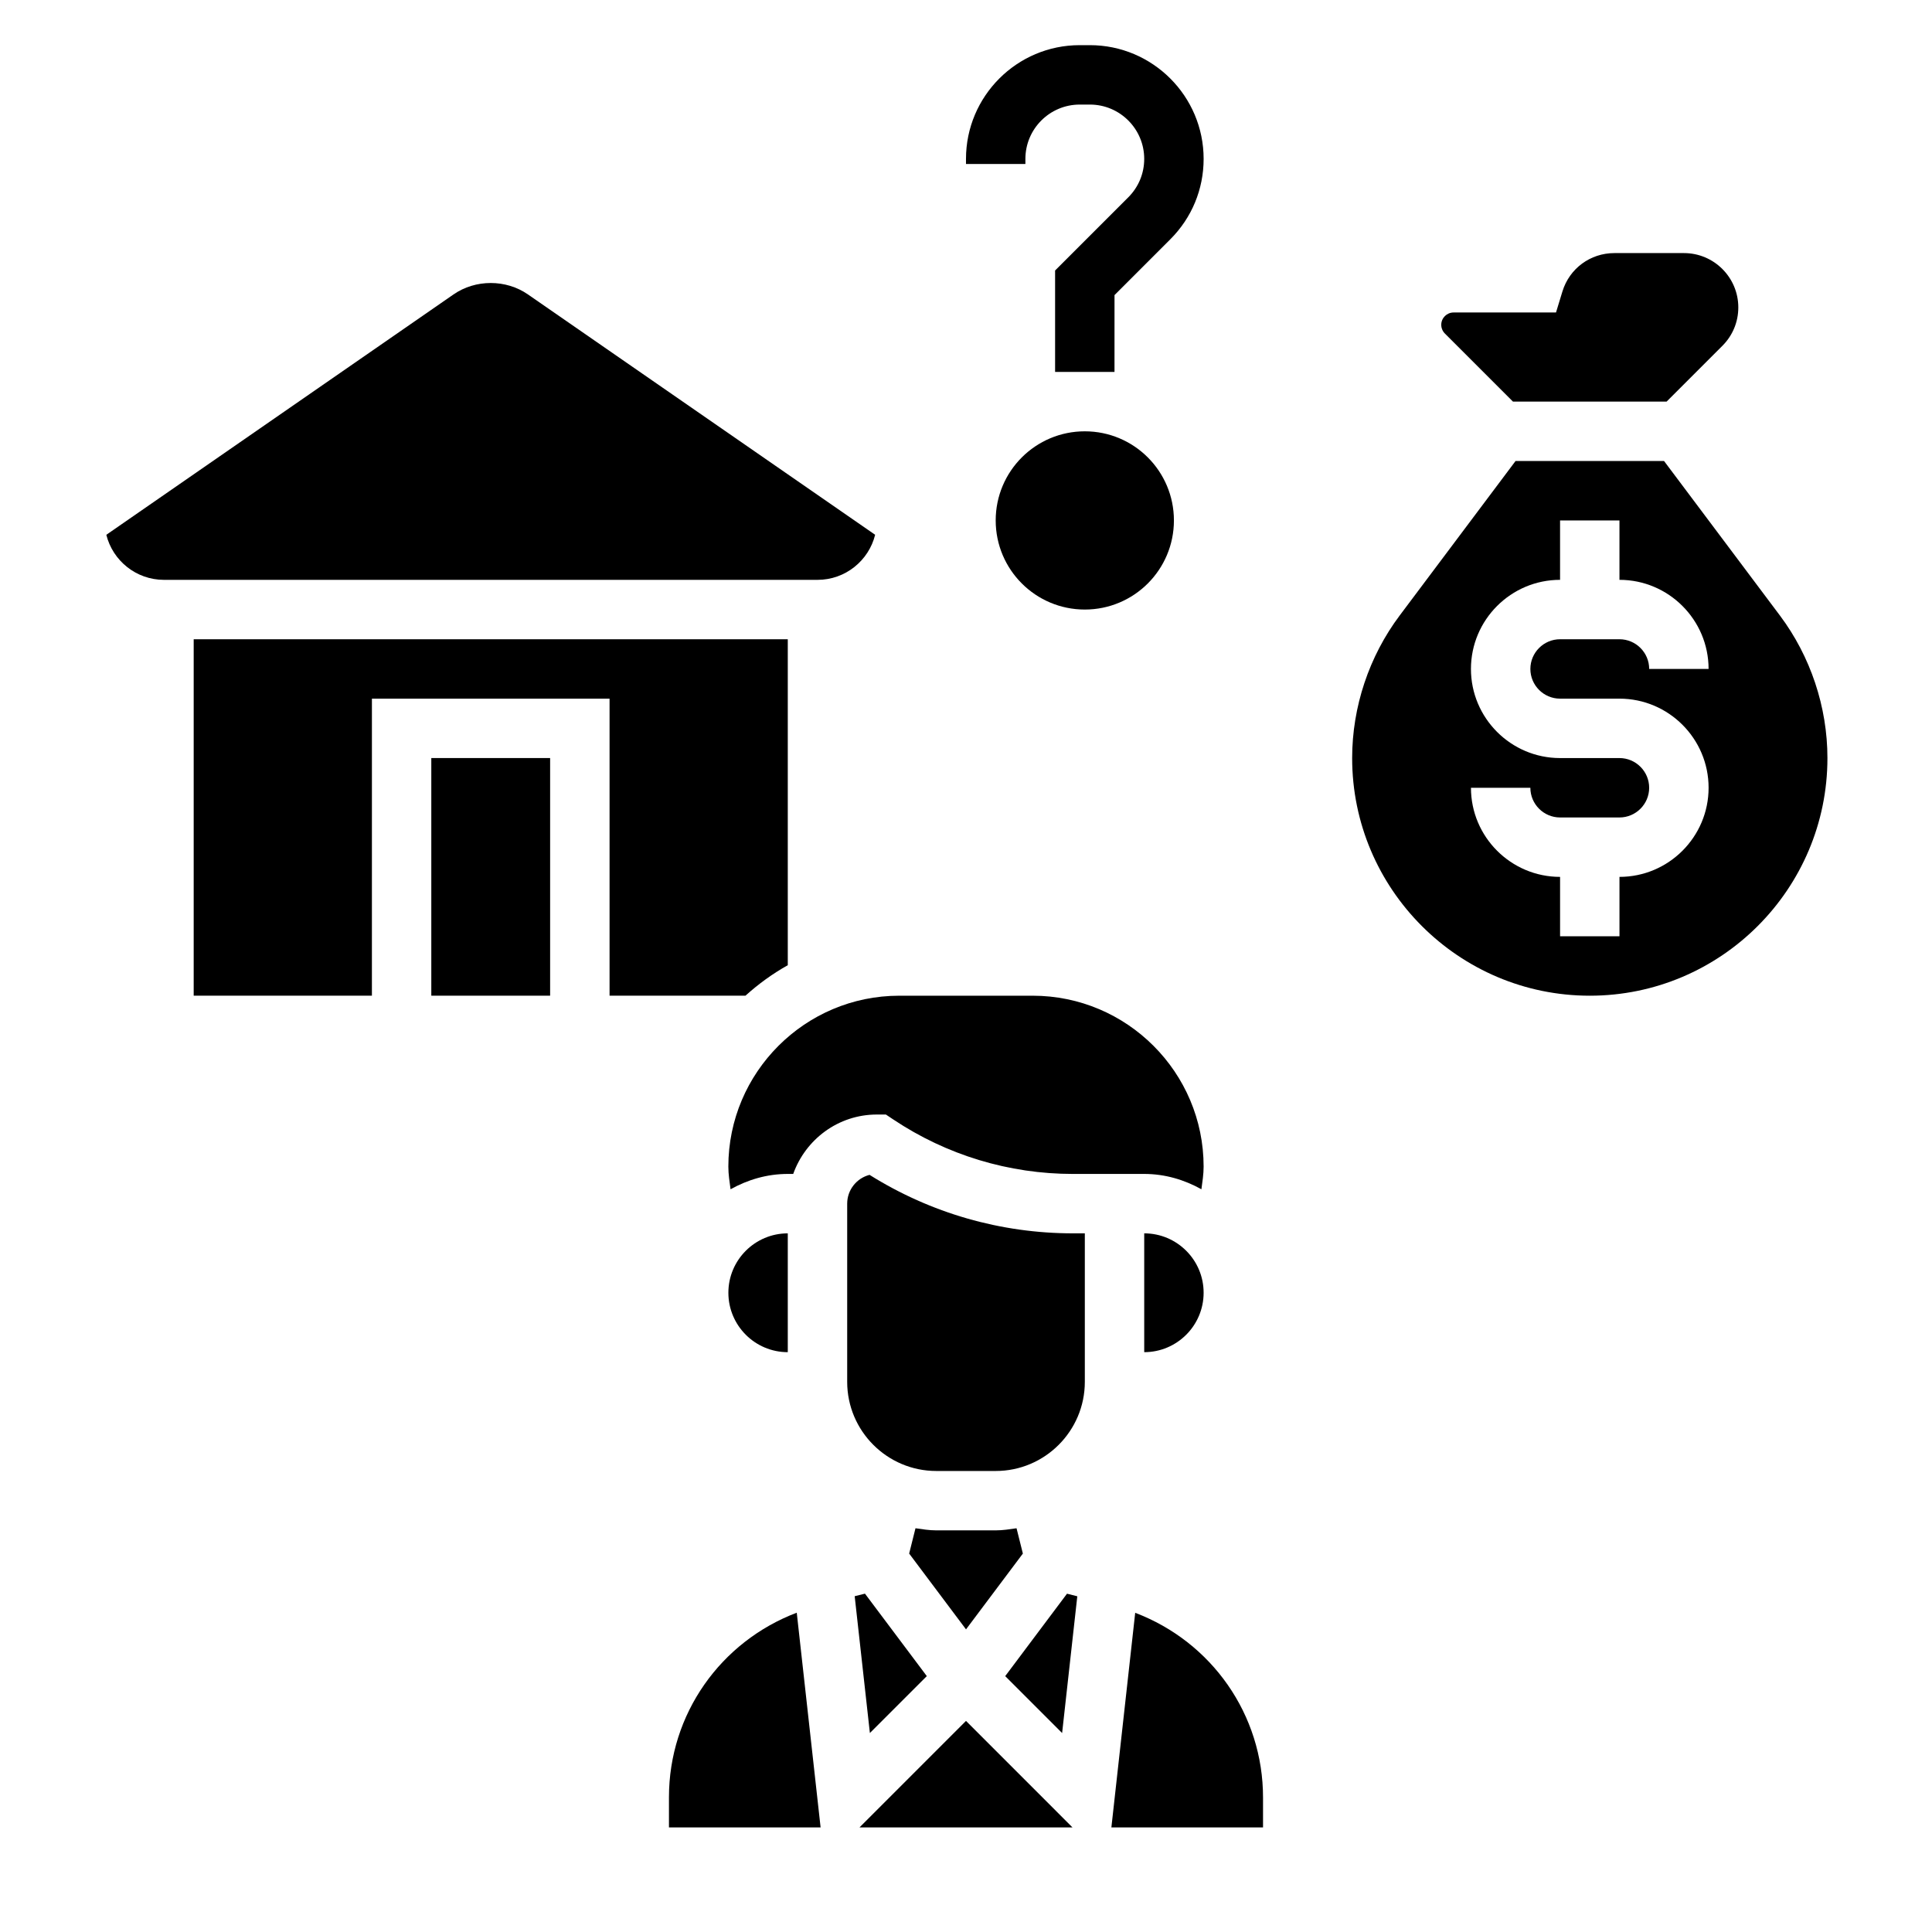
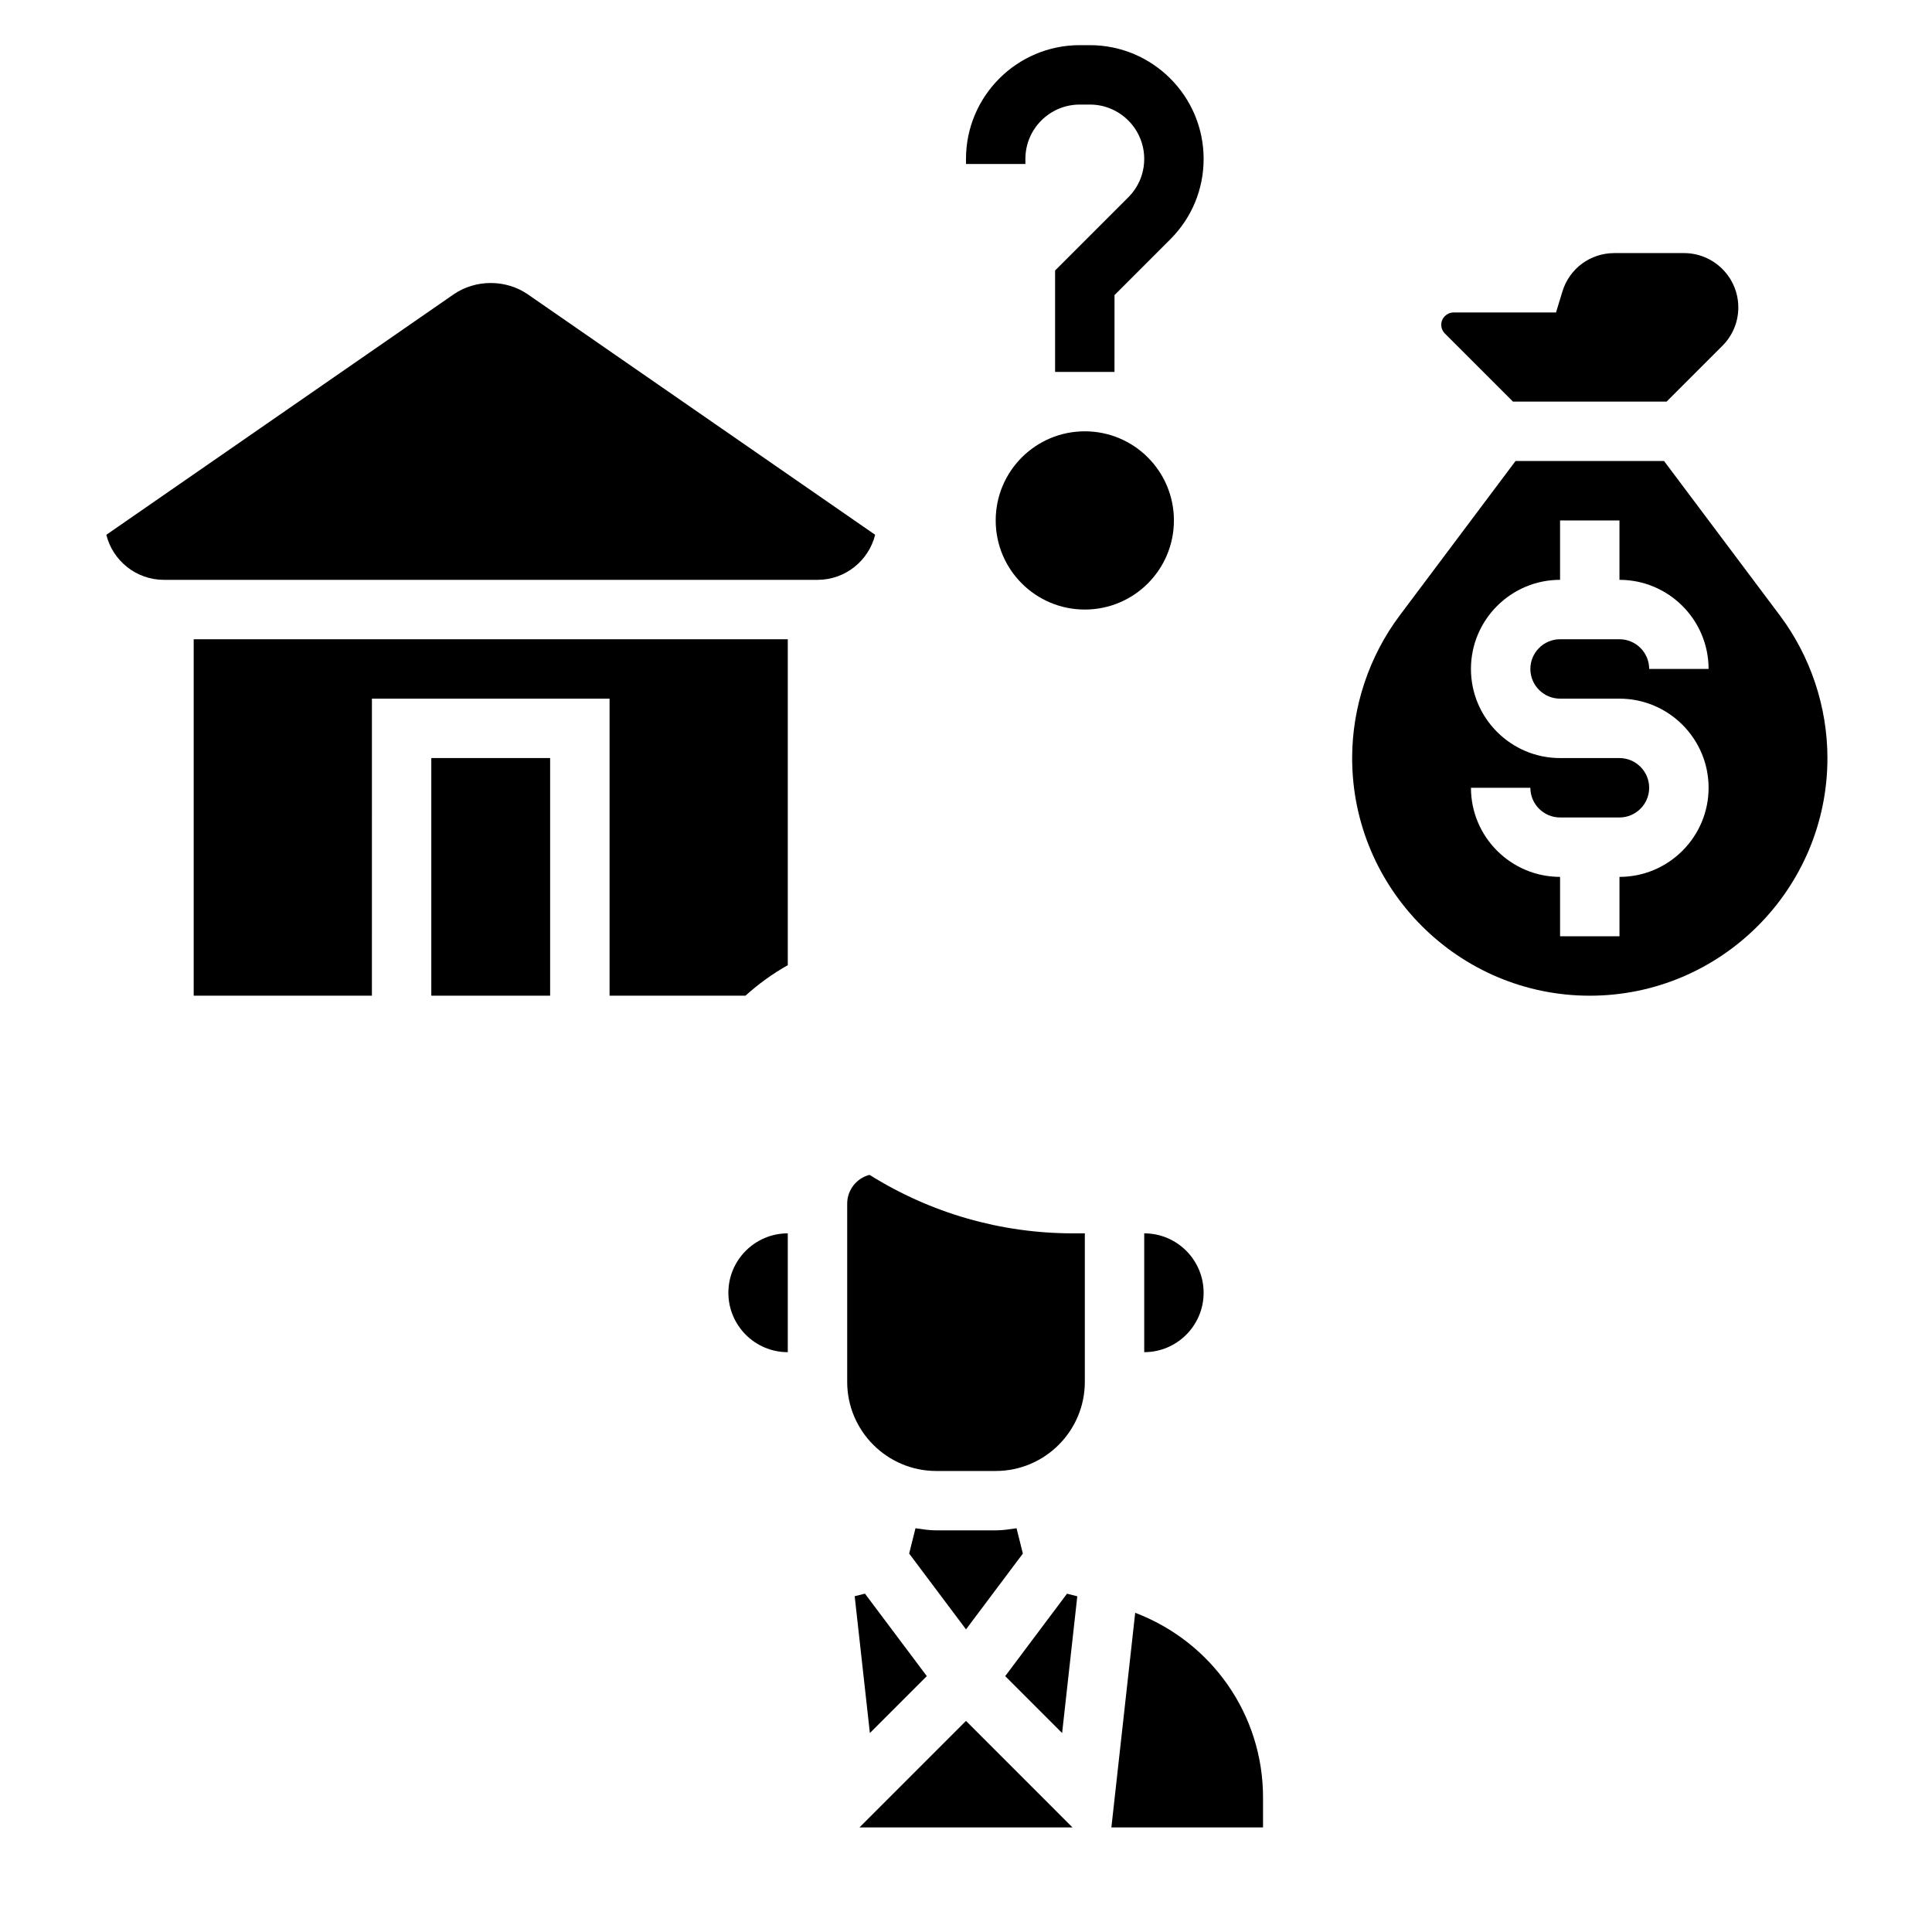
<svg xmlns="http://www.w3.org/2000/svg" fill="#000000" width="800px" height="800px" version="1.1" viewBox="144 144 512 512">
  <g>
-     <path d="m321.28 620.28v8.008h40.188l-6.32-56.906c-20.176 7.656-33.867 26.871-33.867 48.898z" />
    <path d="m341.55 407.87c3.426-3.086 7.164-5.816 11.219-8.078v-86.387h-157.44v94.465h47.23l0.004-78.723h62.977v78.719z" />
    <path d="m258.3 344.89h31.488v62.977h-31.488z" />
    <path d="m352.77 502.34v-31.488c-8.684 0-15.742 7.062-15.742 15.742 0 8.684 7.059 15.746 15.742 15.746z" />
-     <path d="m337.02 453.17c0 2.031 0.324 4.008 0.582 6 4.519-2.516 9.633-4.066 15.16-4.066h1.449c3.258-9.141 11.918-15.742 22.168-15.742h2.387l1.984 1.324c14.145 9.43 30.621 14.422 47.625 14.422l10.98-0.004h7.871c5.527 0 10.645 1.551 15.16 4.062 0.262-1.992 0.586-3.969 0.586-5.996 0-24.98-20.32-45.297-45.297-45.297h-35.359c-24.98 0-45.297 20.316-45.297 45.297z" />
    <path d="m375.92 285.72-92.008-63.691c-5.824-4.039-13.895-4.039-19.727 0l-92.008 63.699c1.699 6.852 7.902 11.938 15.27 11.938h173.21c7.363 0 13.566-5.086 15.266-11.945z" />
    <path d="m370.5 567.01 4.027 36.258 15.086-15.082-16.391-21.852z" />
    <path d="m447.23 470.85v31.488c8.684 0 15.742-7.062 15.742-15.742 0.004-8.688-7.059-15.746-15.742-15.746z" />
    <path d="m444.84 571.41-6.312 56.879h40.188v-7.871c0.031-22.066-13.656-41.332-33.875-49.008z" />
    <path d="m374.44 455.35c-3.398 0.863-5.926 3.957-5.926 7.629v47.23c0 13.02 10.598 23.617 23.617 23.617h15.742c13.02 0 23.617-10.598 23.617-23.617v-39.359h-3.109c-19.172 0-37.75-5.356-53.941-15.5z" />
    <path d="m415.07 555.71-1.676-6.707c-1.82 0.262-3.629 0.559-5.519 0.559h-15.742c-1.891 0-3.699-0.301-5.519-0.559l-1.676 6.707 15.066 20.09z" />
    <path d="m371.77 628.29h56.457l-28.227-28.23z" />
    <path d="m410.39 588.19 15.082 15.082 4.023-36.242-2.727-0.684z" />
    <path d="m615.69 307.11-30.699-40.934h-39.359l-30.699 40.934c-8.129 10.832-12.598 24.254-12.598 37.785 0 34.723 28.254 62.977 62.977 62.977s62.977-28.254 62.977-62.977c0-13.531-4.473-26.953-12.598-37.785zm-58.254 22.039h15.742c13.02 0 23.617 10.598 23.617 23.617s-10.598 23.617-23.617 23.617v15.742h-15.742v-15.742c-13.02 0-23.617-10.598-23.617-23.617h15.742c0 4.336 3.535 7.871 7.871 7.871h15.742c4.336 0 7.871-3.535 7.871-7.871s-3.535-7.871-7.871-7.871h-15.742c-13.02 0-23.617-10.598-23.617-23.617 0-13.02 10.598-23.617 23.617-23.617v-15.742h15.742v15.742c13.02 0 23.617 10.598 23.617 23.617h-15.742c0-4.336-3.535-7.871-7.871-7.871h-15.742c-4.336 0-7.871 3.535-7.871 7.871 0 4.34 3.535 7.871 7.871 7.871z" />
    <path d="m544.95 250.43h40.715l14.785-14.785c2.723-2.723 4.219-6.336 4.219-10.176 0-7.945-6.457-14.398-14.398-14.398h-18.445c-6.375 0-11.91 4.086-13.77 10.172l-1.699 5.57h-27.152c-1.793 0-3.258 1.465-3.258 3.262 0 0.859 0.348 1.699 0.953 2.305z" />
    <path d="m415.74 186.11c0-7.945 6.457-14.398 14.398-14.398h2.699c7.938 0 14.391 6.453 14.391 14.398 0 3.84-1.496 7.453-4.219 10.18l-19.398 19.395v26.875h15.742l0.004-20.359 14.785-14.785c5.695-5.688 8.832-13.262 8.832-21.305 0-16.629-13.52-30.145-30.145-30.145h-2.699c-16.617 0-30.133 13.516-30.133 30.145v1.344h15.742z" />
    <path d="m455.1 281.92c0 13.043-10.57 23.617-23.613 23.617s-23.617-10.574-23.617-23.617 10.574-23.617 23.617-23.617 23.613 10.574 23.613 23.617" />
  </g>
</svg>